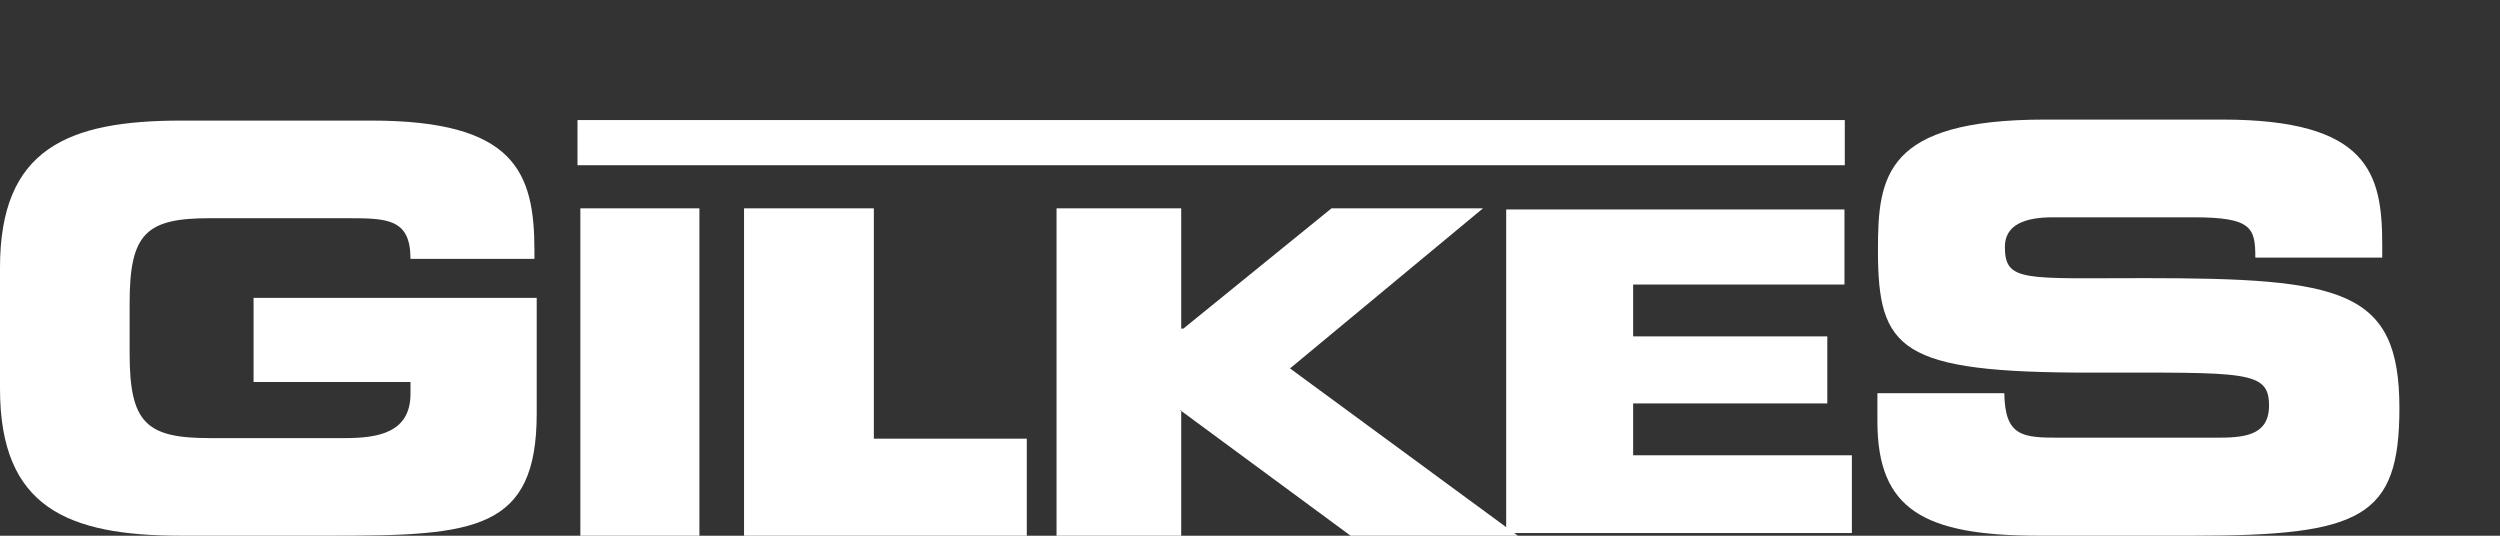
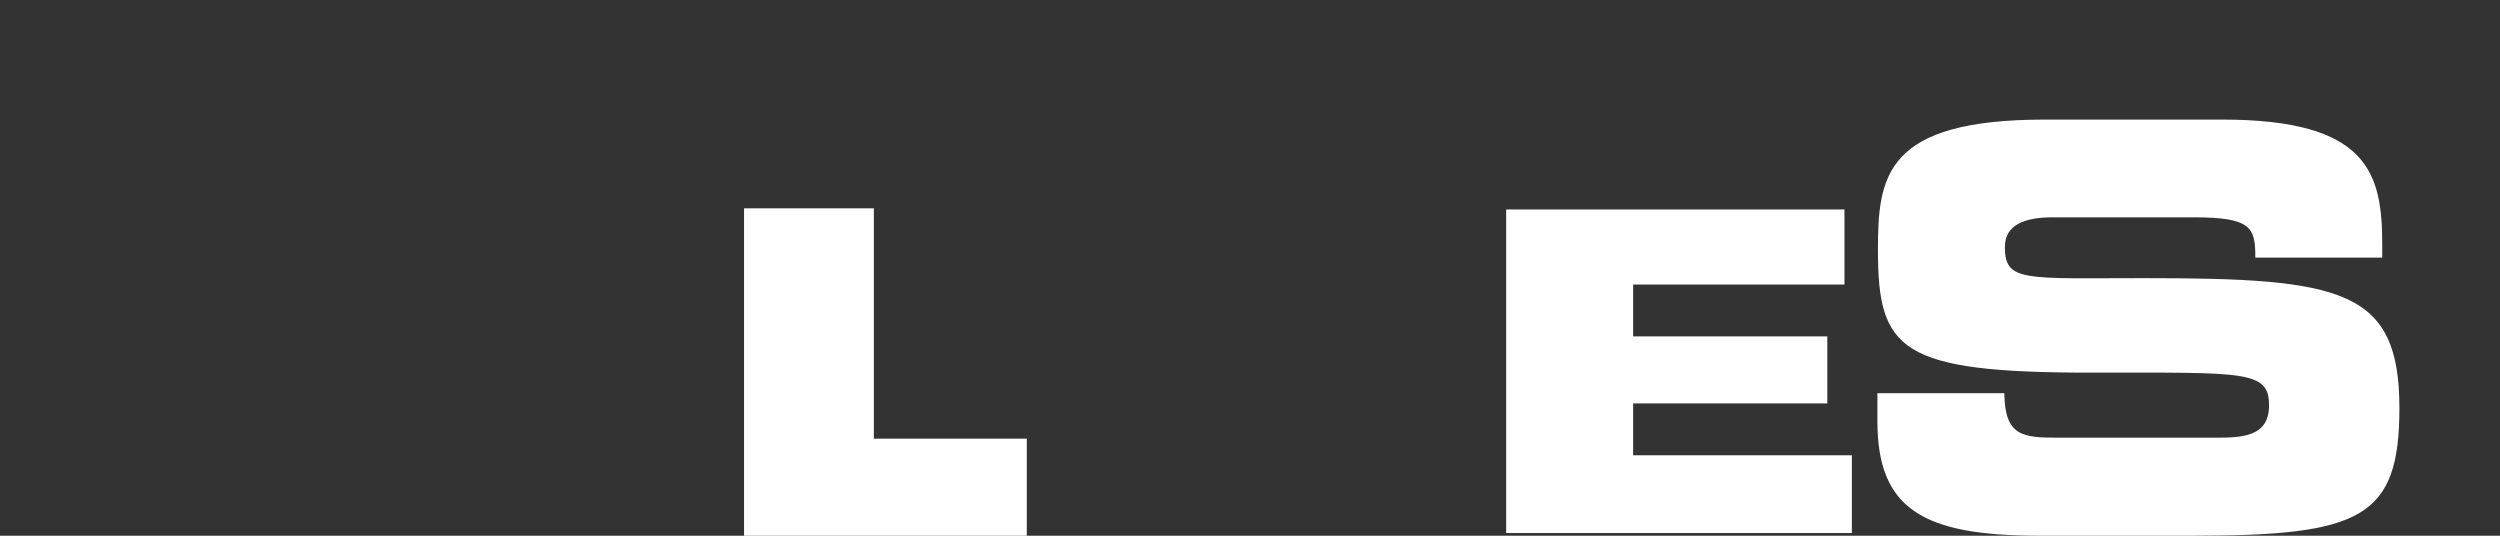
<svg xmlns="http://www.w3.org/2000/svg" width="168px" height="36px" viewBox="0 0 168 36" version="1.1">
  <rect x="0" y="0" width="168" height="36" fill="#333333" stroke="none" />
  <title>2D875B2C-8D46-4658-86F9-EDAE9348CAF8</title>
  <desc>Created with sketchtool.</desc>
  <defs />
  <g id="Symbols" stroke="none" stroke-width="1" fill="none" fill-rule="evenodd">
    <g id="Logo" fill="#FFFFFF">
-       <polygon id="Fill-1" points="38.808 11.103 123.97 11.103 123.97 8.068 38.808 8.068" />
-       <path d="M0,17.981 C0,9.988 4.547,8.103 12.188,8.103 L24.949,8.103 C34.577,8.103 35.914,11.535 35.914,16.849 L35.914,17.398 L27.585,17.398 C27.585,14.683 26.019,14.663 23.307,14.663 L14.099,14.663 C9.819,14.663 8.711,15.681 8.711,20.356 L8.711,23.748 C8.711,28.422 9.819,29.441 14.099,29.441 L23.153,29.441 C25.369,29.441 27.585,29.101 27.585,26.463 L27.585,25.67 L17.04,25.67 L17.04,20.016 L36.067,20.016 L36.067,27.781 C36.067,35.624 31.941,36 22.389,36 L12.188,36 C4.547,36 0,34.115 0,26.123 L0,17.981" id="Fill-3" />
-       <polygon id="Fill-5" points="39 36 47 36 47 14 39 14" />
      <polyline id="Fill-6" points="50 14 58.723 14 58.723 29.48 69 29.48 69 36 50 36 50 14" />
-       <polyline id="Fill-7" points="71 14 79.377 14 79.377 22.082 79.522 22.082 89.477 14 99.657 14 86.689 24.757 102 36 90.76 36 79.294 27.552 79.377 27.552 79.377 36 71 36 71 14" />
      <polyline id="Fill-8" points="101.216 14.076 123.948 14.076 123.948 19.121 109.747 19.121 109.747 22.605 122.795 22.605 122.795 27.11 109.747 27.11 109.747 30.595 124.446 30.595 124.446 35.82 101.216 35.82 101.216 14.076" />
      <path d="M126.162,26.422 L134.69,26.422 C134.728,29.333 135.92,29.413 138.379,29.413 L148.829,29.413 C150.635,29.413 152.479,29.37 152.479,27.253 C152.479,24.873 150.898,25.041 140.491,25.041 C127.659,25.041 126.198,23.529 126.198,16.803 C126.198,11.853 126.661,8.036 137.418,8.036 L149.329,8.036 C159.165,8.036 160.086,11.643 160.086,16.442 L160.086,17.312 L151.558,17.312 C151.558,15.308 151.327,14.603 147.407,14.603 L137.957,14.603 C136.034,14.603 134.728,15.12 134.728,16.594 C134.728,18.974 136.029,18.691 144.14,18.691 C157.396,18.691 161.24,19.448 161.24,27.422 C161.24,34.789 158.703,36 147.37,36 L137.035,36 C129.275,36 126.162,34.245 126.162,28.312 L126.162,26.422" id="Fill-10" />
    </g>
  </g>
</svg>